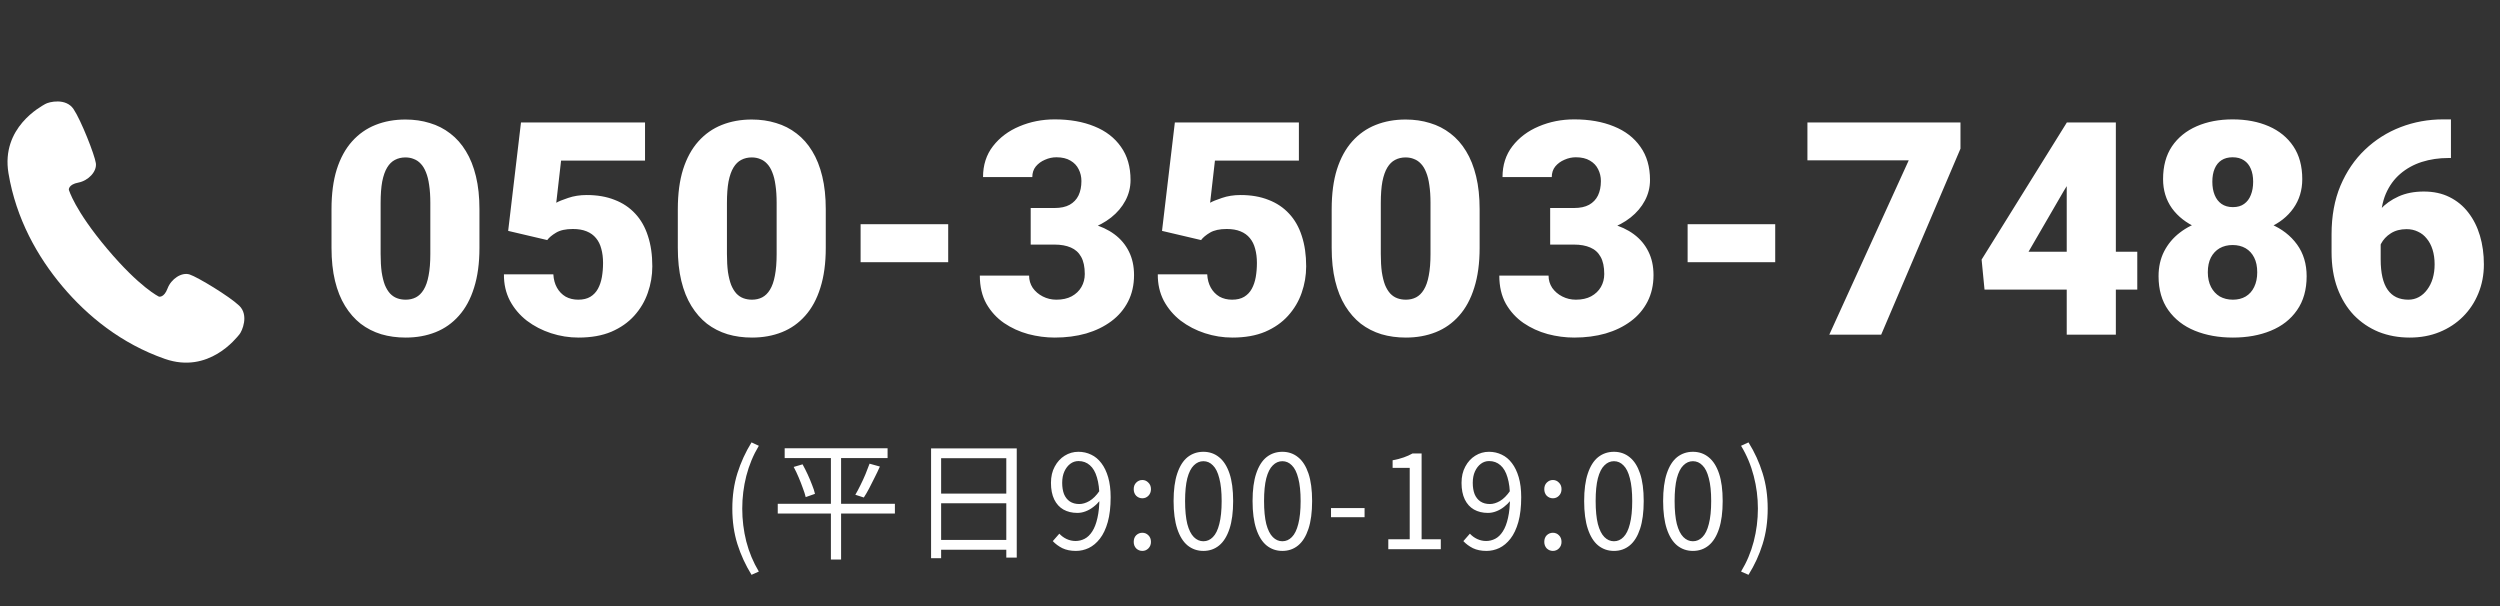
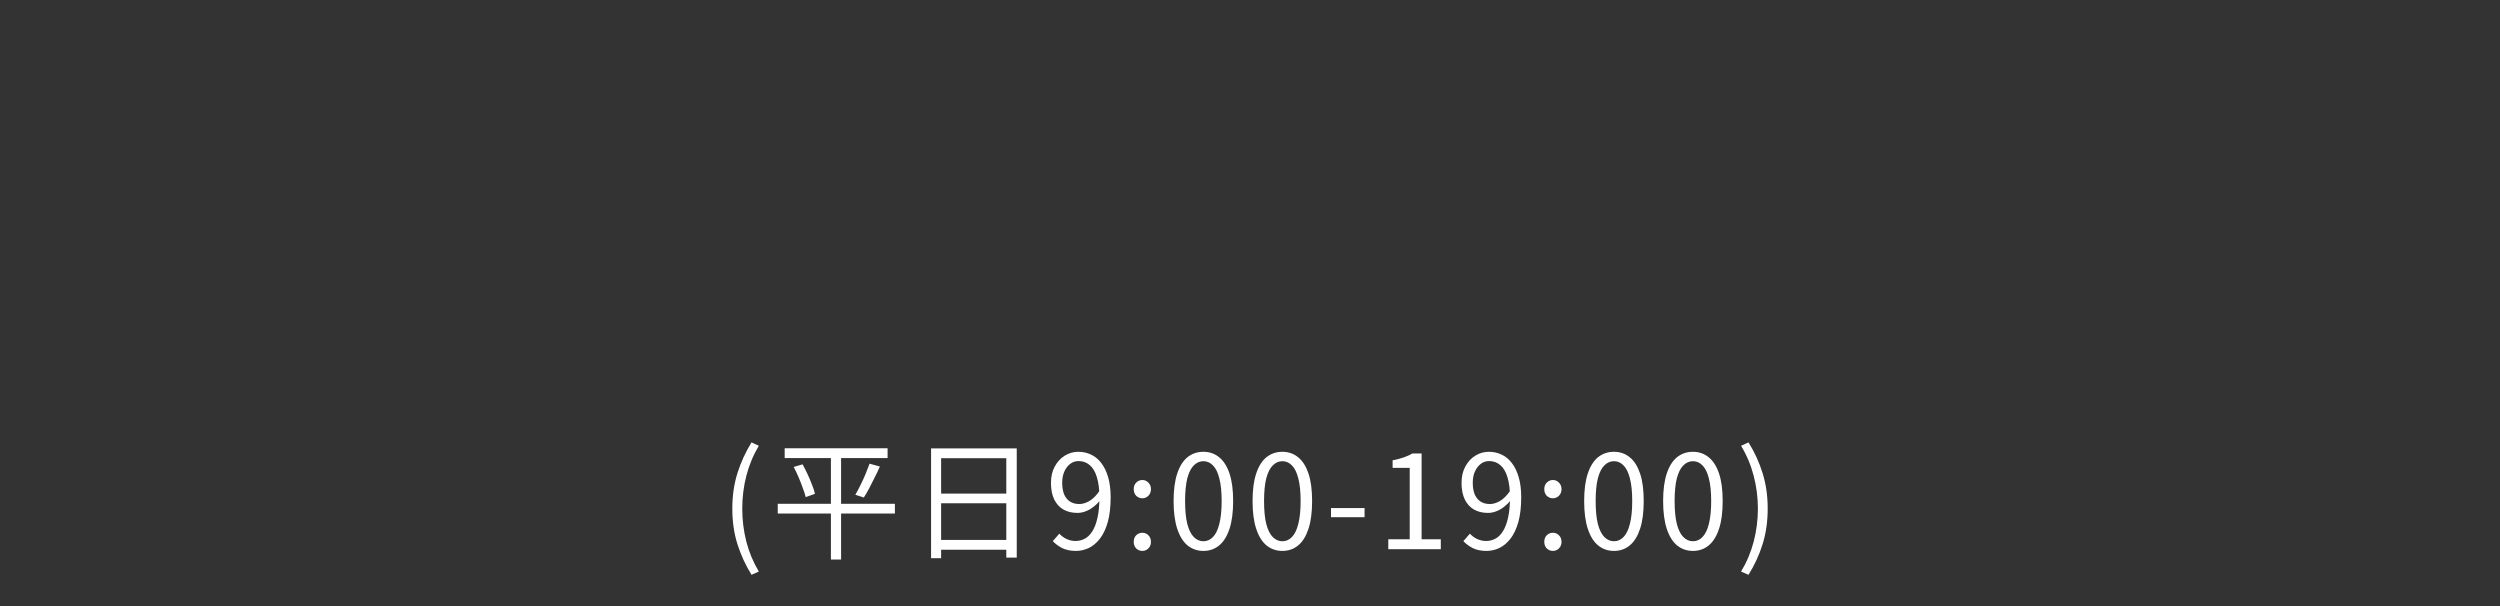
<svg xmlns="http://www.w3.org/2000/svg" width="268" height="65" viewBox="0 0 268 65" fill="none">
  <rect x="0" y="0" width="268" height="65" fill="#333333" stroke="none" />
-   <path d="M25.643 32.768C24.585 31.761 21.189 29.703 20.332 29.425C19.476 29.146 18.345 29.899 17.962 30.922C17.579 31.946 17.041 31.799 17.041 31.799C17.041 31.799 15.004 30.843 11.49 26.673C7.975 22.503 7.379 20.334 7.379 20.334C7.379 20.334 7.325 19.778 8.399 19.574C9.472 19.37 10.406 18.383 10.276 17.492C10.148 16.6 8.696 12.905 7.882 11.691C7.067 10.479 5.251 10.909 4.837 11.157C4.423 11.405 0.093 13.656 0.908 18.567C1.725 23.478 4.04 27.552 6.7 30.709C9.36 33.866 12.983 36.839 17.684 38.476C22.385 40.112 25.338 36.226 25.653 35.86C25.967 35.495 26.699 33.777 25.643 32.768Z" fill="white" />
-   <path d="M51.397 22.423V26.579C51.397 28.215 51.204 29.636 50.819 30.845C50.444 32.053 49.902 33.053 49.194 33.845C48.496 34.636 47.663 35.225 46.694 35.61C45.725 35.996 44.657 36.188 43.491 36.188C42.553 36.188 41.678 36.069 40.866 35.829C40.053 35.579 39.319 35.204 38.663 34.704C38.017 34.194 37.459 33.558 36.991 32.798C36.522 32.037 36.163 31.142 35.913 30.11C35.663 29.069 35.538 27.892 35.538 26.579V22.423C35.538 20.777 35.725 19.355 36.1 18.157C36.485 16.949 37.032 15.949 37.741 15.157C38.449 14.366 39.288 13.777 40.256 13.392C41.225 13.006 42.293 12.813 43.459 12.813C44.397 12.813 45.267 12.938 46.069 13.188C46.881 13.428 47.616 13.803 48.272 14.313C48.928 14.813 49.485 15.444 49.944 16.204C50.413 16.965 50.772 17.866 51.022 18.907C51.272 19.939 51.397 21.11 51.397 22.423ZM46.131 27.22V21.751C46.131 21.022 46.09 20.386 46.006 19.845C45.933 19.303 45.819 18.845 45.663 18.47C45.517 18.095 45.334 17.793 45.116 17.564C44.897 17.324 44.647 17.152 44.366 17.048C44.095 16.933 43.793 16.876 43.459 16.876C43.043 16.876 42.668 16.965 42.334 17.142C42.011 17.308 41.735 17.579 41.506 17.954C41.277 18.329 41.1 18.829 40.975 19.454C40.86 20.079 40.803 20.845 40.803 21.751V27.22C40.803 27.959 40.84 28.605 40.913 29.157C40.996 29.699 41.11 30.162 41.256 30.548C41.413 30.923 41.6 31.23 41.819 31.47C42.038 31.699 42.288 31.866 42.569 31.97C42.85 32.074 43.157 32.126 43.491 32.126C43.897 32.126 44.261 32.043 44.584 31.876C44.907 31.709 45.183 31.439 45.413 31.064C45.652 30.678 45.829 30.173 45.944 29.548C46.069 28.912 46.131 28.136 46.131 27.22ZM58.663 25.735L54.475 24.751L55.85 13.126H69.147V17.22H60.147L59.631 21.735C59.881 21.59 60.303 21.418 60.897 21.22C61.501 21.011 62.168 20.907 62.897 20.907C64.022 20.907 65.017 21.079 65.881 21.423C66.756 21.756 67.496 22.251 68.1 22.907C68.704 23.553 69.157 24.35 69.459 25.298C69.772 26.246 69.928 27.329 69.928 28.548C69.928 29.527 69.767 30.475 69.444 31.392C69.131 32.298 68.647 33.116 67.991 33.845C67.345 34.563 66.527 35.136 65.537 35.563C64.548 35.98 63.376 36.188 62.022 36.188C61.011 36.188 60.027 36.032 59.069 35.72C58.11 35.407 57.246 34.959 56.475 34.376C55.715 33.782 55.11 33.069 54.663 32.235C54.225 31.392 54.011 30.449 54.022 29.407H59.319C59.35 29.959 59.48 30.439 59.709 30.845C59.938 31.251 60.246 31.569 60.631 31.798C61.027 32.017 61.48 32.126 61.991 32.126C62.511 32.126 62.944 32.022 63.288 31.814C63.631 31.605 63.902 31.319 64.1 30.954C64.298 30.59 64.439 30.173 64.522 29.704C64.605 29.225 64.647 28.72 64.647 28.189C64.647 27.626 64.584 27.121 64.459 26.673C64.345 26.225 64.157 25.845 63.897 25.532C63.636 25.209 63.298 24.965 62.881 24.798C62.475 24.631 61.985 24.548 61.413 24.548C60.652 24.548 60.053 24.678 59.616 24.939C59.178 25.199 58.86 25.465 58.663 25.735ZM88.522 22.423V26.579C88.522 28.215 88.329 29.636 87.944 30.845C87.569 32.053 87.027 33.053 86.319 33.845C85.621 34.636 84.787 35.225 83.819 35.61C82.85 35.996 81.782 36.188 80.616 36.188C79.678 36.188 78.803 36.069 77.991 35.829C77.178 35.579 76.444 35.204 75.787 34.704C75.142 34.194 74.584 33.558 74.116 32.798C73.647 32.037 73.287 31.142 73.037 30.11C72.787 29.069 72.662 27.892 72.662 26.579V22.423C72.662 20.777 72.85 19.355 73.225 18.157C73.61 16.949 74.157 15.949 74.866 15.157C75.574 14.366 76.412 13.777 77.381 13.392C78.35 13.006 79.418 12.813 80.584 12.813C81.522 12.813 82.392 12.938 83.194 13.188C84.006 13.428 84.741 13.803 85.397 14.313C86.053 14.813 86.61 15.444 87.069 16.204C87.537 16.965 87.897 17.866 88.147 18.907C88.397 19.939 88.522 21.11 88.522 22.423ZM83.256 27.22V21.751C83.256 21.022 83.215 20.386 83.131 19.845C83.058 19.303 82.944 18.845 82.787 18.47C82.642 18.095 82.459 17.793 82.241 17.564C82.022 17.324 81.772 17.152 81.491 17.048C81.22 16.933 80.918 16.876 80.584 16.876C80.168 16.876 79.793 16.965 79.459 17.142C79.136 17.308 78.86 17.579 78.631 17.954C78.402 18.329 78.225 18.829 78.1 19.454C77.985 20.079 77.928 20.845 77.928 21.751V27.22C77.928 27.959 77.965 28.605 78.037 29.157C78.121 29.699 78.235 30.162 78.381 30.548C78.537 30.923 78.725 31.23 78.944 31.47C79.162 31.699 79.412 31.866 79.694 31.97C79.975 32.074 80.282 32.126 80.616 32.126C81.022 32.126 81.386 32.043 81.709 31.876C82.032 31.709 82.308 31.439 82.537 31.064C82.777 30.678 82.954 30.173 83.069 29.548C83.194 28.912 83.256 28.136 83.256 27.22ZM101.647 24.032V28.11H92.256V24.032H101.647ZM110.491 22.298H113.053C113.709 22.298 114.246 22.183 114.663 21.954C115.09 21.715 115.407 21.381 115.616 20.954C115.824 20.517 115.928 20.001 115.928 19.407C115.928 18.949 115.829 18.527 115.631 18.142C115.444 17.756 115.152 17.449 114.756 17.22C114.36 16.98 113.855 16.86 113.241 16.86C112.824 16.86 112.418 16.949 112.022 17.126C111.626 17.293 111.298 17.532 111.038 17.845C110.788 18.157 110.663 18.537 110.663 18.985H105.381C105.381 17.694 105.735 16.59 106.444 15.673C107.163 14.746 108.105 14.037 109.272 13.548C110.449 13.048 111.715 12.798 113.069 12.798C114.683 12.798 116.1 13.048 117.319 13.548C118.538 14.037 119.485 14.767 120.163 15.735C120.85 16.694 121.194 17.881 121.194 19.298C121.194 20.079 121.011 20.814 120.647 21.501C120.282 22.189 119.772 22.793 119.116 23.314C118.459 23.834 117.689 24.246 116.803 24.548C115.928 24.84 114.97 24.985 113.928 24.985H110.491V22.298ZM110.491 26.22V23.595H113.928C115.064 23.595 116.1 23.725 117.038 23.985C117.975 24.235 118.782 24.61 119.459 25.11C120.136 25.61 120.657 26.23 121.022 26.97C121.386 27.699 121.569 28.537 121.569 29.485C121.569 30.548 121.355 31.496 120.928 32.329C120.501 33.162 119.902 33.866 119.131 34.438C118.36 35.011 117.459 35.449 116.428 35.751C115.397 36.043 114.277 36.188 113.069 36.188C112.121 36.188 111.173 36.063 110.225 35.813C109.277 35.553 108.413 35.157 107.631 34.626C106.85 34.084 106.22 33.397 105.741 32.563C105.272 31.72 105.038 30.715 105.038 29.548H110.319C110.319 30.027 110.449 30.465 110.709 30.86C110.98 31.246 111.34 31.553 111.788 31.782C112.235 32.011 112.72 32.126 113.241 32.126C113.886 32.126 114.433 32.006 114.881 31.767C115.34 31.517 115.689 31.183 115.928 30.767C116.168 30.35 116.288 29.886 116.288 29.376C116.288 28.605 116.157 27.991 115.897 27.532C115.647 27.074 115.277 26.741 114.788 26.532C114.308 26.324 113.73 26.22 113.053 26.22H110.491ZM128.756 25.735L124.569 24.751L125.944 13.126H139.241V17.22H130.241L129.725 21.735C129.975 21.59 130.397 21.418 130.991 21.22C131.595 21.011 132.261 20.907 132.991 20.907C134.116 20.907 135.11 21.079 135.975 21.423C136.85 21.756 137.59 22.251 138.194 22.907C138.798 23.553 139.251 24.35 139.553 25.298C139.866 26.246 140.022 27.329 140.022 28.548C140.022 29.527 139.86 30.475 139.538 31.392C139.225 32.298 138.741 33.116 138.084 33.845C137.439 34.563 136.621 35.136 135.631 35.563C134.642 35.98 133.47 36.188 132.116 36.188C131.105 36.188 130.121 36.032 129.163 35.72C128.204 35.407 127.34 34.959 126.569 34.376C125.808 33.782 125.204 33.069 124.756 32.235C124.319 31.392 124.105 30.449 124.116 29.407H129.413C129.444 29.959 129.574 30.439 129.803 30.845C130.032 31.251 130.34 31.569 130.725 31.798C131.121 32.017 131.574 32.126 132.084 32.126C132.605 32.126 133.038 32.022 133.381 31.814C133.725 31.605 133.996 31.319 134.194 30.954C134.392 30.59 134.532 30.173 134.616 29.704C134.699 29.225 134.741 28.72 134.741 28.189C134.741 27.626 134.678 27.121 134.553 26.673C134.439 26.225 134.251 25.845 133.991 25.532C133.73 25.209 133.392 24.965 132.975 24.798C132.569 24.631 132.079 24.548 131.506 24.548C130.746 24.548 130.147 24.678 129.709 24.939C129.272 25.199 128.954 25.465 128.756 25.735ZM158.616 22.423V26.579C158.616 28.215 158.423 29.636 158.038 30.845C157.663 32.053 157.121 33.053 156.413 33.845C155.715 34.636 154.881 35.225 153.913 35.61C152.944 35.996 151.876 36.188 150.709 36.188C149.772 36.188 148.897 36.069 148.084 35.829C147.272 35.579 146.538 35.204 145.881 34.704C145.235 34.194 144.678 33.558 144.209 32.798C143.741 32.037 143.381 31.142 143.131 30.11C142.881 29.069 142.756 27.892 142.756 26.579V22.423C142.756 20.777 142.944 19.355 143.319 18.157C143.704 16.949 144.251 15.949 144.959 15.157C145.668 14.366 146.506 13.777 147.475 13.392C148.444 13.006 149.511 12.813 150.678 12.813C151.616 12.813 152.485 12.938 153.288 13.188C154.1 13.428 154.834 13.803 155.491 14.313C156.147 14.813 156.704 15.444 157.163 16.204C157.631 16.965 157.991 17.866 158.241 18.907C158.491 19.939 158.616 21.11 158.616 22.423ZM153.35 27.22V21.751C153.35 21.022 153.308 20.386 153.225 19.845C153.152 19.303 153.038 18.845 152.881 18.47C152.735 18.095 152.553 17.793 152.334 17.564C152.116 17.324 151.866 17.152 151.584 17.048C151.314 16.933 151.011 16.876 150.678 16.876C150.261 16.876 149.886 16.965 149.553 17.142C149.23 17.308 148.954 17.579 148.725 17.954C148.496 18.329 148.319 18.829 148.194 19.454C148.079 20.079 148.022 20.845 148.022 21.751V27.22C148.022 27.959 148.058 28.605 148.131 29.157C148.215 29.699 148.329 30.162 148.475 30.548C148.631 30.923 148.819 31.23 149.038 31.47C149.256 31.699 149.506 31.866 149.788 31.97C150.069 32.074 150.376 32.126 150.709 32.126C151.116 32.126 151.48 32.043 151.803 31.876C152.126 31.709 152.402 31.439 152.631 31.064C152.871 30.678 153.048 30.173 153.163 29.548C153.288 28.912 153.35 28.136 153.35 27.22ZM166.178 22.298H168.741C169.397 22.298 169.933 22.183 170.35 21.954C170.777 21.715 171.095 21.381 171.303 20.954C171.511 20.517 171.616 20.001 171.616 19.407C171.616 18.949 171.517 18.527 171.319 18.142C171.131 17.756 170.84 17.449 170.444 17.22C170.048 16.98 169.543 16.86 168.928 16.86C168.511 16.86 168.105 16.949 167.709 17.126C167.314 17.293 166.985 17.532 166.725 17.845C166.475 18.157 166.35 18.537 166.35 18.985H161.069C161.069 17.694 161.423 16.59 162.131 15.673C162.85 14.746 163.793 14.037 164.959 13.548C166.136 13.048 167.402 12.798 168.756 12.798C170.371 12.798 171.788 13.048 173.006 13.548C174.225 14.037 175.173 14.767 175.85 15.735C176.538 16.694 176.881 17.881 176.881 19.298C176.881 20.079 176.699 20.814 176.334 21.501C175.97 22.189 175.459 22.793 174.803 23.314C174.147 23.834 173.376 24.246 172.491 24.548C171.616 24.84 170.657 24.985 169.616 24.985H166.178V22.298ZM166.178 26.22V23.595H169.616C170.751 23.595 171.788 23.725 172.725 23.985C173.663 24.235 174.47 24.61 175.147 25.11C175.824 25.61 176.345 26.23 176.709 26.97C177.074 27.699 177.256 28.537 177.256 29.485C177.256 30.548 177.043 31.496 176.616 32.329C176.189 33.162 175.59 33.866 174.819 34.438C174.048 35.011 173.147 35.449 172.116 35.751C171.084 36.043 169.965 36.188 168.756 36.188C167.808 36.188 166.86 36.063 165.913 35.813C164.965 35.553 164.1 35.157 163.319 34.626C162.538 34.084 161.907 33.397 161.428 32.563C160.959 31.72 160.725 30.715 160.725 29.548H166.006C166.006 30.027 166.136 30.465 166.397 30.86C166.668 31.246 167.027 31.553 167.475 31.782C167.923 32.011 168.407 32.126 168.928 32.126C169.574 32.126 170.121 32.006 170.569 31.767C171.027 31.517 171.376 31.183 171.616 30.767C171.855 30.35 171.975 29.886 171.975 29.376C171.975 28.605 171.845 27.991 171.584 27.532C171.334 27.074 170.965 26.741 170.475 26.532C169.996 26.324 169.418 26.22 168.741 26.22H166.178ZM190.303 24.032V28.11H180.913V24.032H190.303ZM210.163 13.126V15.938L201.663 35.876H196.1L204.616 17.189H193.756V13.126H210.163ZM229.116 26.985V31.048H212.741L212.428 27.829L221.569 13.126H225.725L221.209 20.517L217.459 26.985H229.116ZM226.819 13.126V35.876H221.553V13.126H226.819ZM247.272 29.61C247.272 31.058 246.928 32.272 246.241 33.251C245.564 34.23 244.626 34.965 243.428 35.454C242.241 35.944 240.886 36.188 239.366 36.188C237.855 36.188 236.496 35.944 235.288 35.454C234.09 34.965 233.142 34.23 232.444 33.251C231.746 32.272 231.397 31.058 231.397 29.61C231.397 28.621 231.595 27.735 231.991 26.954C232.397 26.162 232.959 25.491 233.678 24.939C234.397 24.386 235.235 23.965 236.194 23.673C237.163 23.381 238.209 23.235 239.334 23.235C240.855 23.235 242.215 23.496 243.413 24.017C244.61 24.527 245.553 25.256 246.241 26.204C246.928 27.152 247.272 28.287 247.272 29.61ZM241.975 29.189C241.975 28.564 241.866 28.037 241.647 27.61C241.428 27.173 241.121 26.84 240.725 26.61C240.329 26.381 239.866 26.267 239.334 26.267C238.814 26.267 238.35 26.381 237.944 26.61C237.548 26.84 237.235 27.173 237.006 27.61C236.788 28.037 236.678 28.564 236.678 29.189C236.678 29.793 236.793 30.319 237.022 30.767C237.251 31.204 237.564 31.543 237.959 31.782C238.366 32.011 238.834 32.126 239.366 32.126C239.897 32.126 240.355 32.011 240.741 31.782C241.136 31.543 241.439 31.204 241.647 30.767C241.866 30.319 241.975 29.793 241.975 29.189ZM246.803 19.204C246.803 20.392 246.485 21.433 245.85 22.329C245.225 23.215 244.35 23.907 243.225 24.407C242.11 24.897 240.824 25.142 239.366 25.142C237.918 25.142 236.626 24.897 235.491 24.407C234.366 23.907 233.48 23.215 232.834 22.329C232.199 21.433 231.881 20.392 231.881 19.204C231.881 17.808 232.199 16.636 232.834 15.688C233.48 14.741 234.366 14.022 235.491 13.532C236.616 13.043 237.897 12.798 239.334 12.798C240.793 12.798 242.084 13.043 243.209 13.532C244.334 14.022 245.215 14.741 245.85 15.688C246.485 16.636 246.803 17.808 246.803 19.204ZM241.538 19.485C241.538 18.944 241.454 18.48 241.288 18.095C241.121 17.699 240.876 17.397 240.553 17.189C240.23 16.97 239.824 16.86 239.334 16.86C238.866 16.86 238.47 16.965 238.147 17.173C237.824 17.381 237.579 17.683 237.413 18.079C237.246 18.465 237.163 18.933 237.163 19.485C237.163 20.027 237.246 20.501 237.413 20.907C237.579 21.314 237.824 21.631 238.147 21.86C238.48 22.09 238.886 22.204 239.366 22.204C239.855 22.204 240.256 22.09 240.569 21.86C240.892 21.631 241.131 21.314 241.288 20.907C241.454 20.501 241.538 20.027 241.538 19.485ZM261.897 12.798H262.741V16.939H262.459C261.449 16.939 260.501 17.079 259.616 17.36C258.741 17.642 257.97 18.069 257.303 18.642C256.647 19.204 256.131 19.918 255.756 20.782C255.392 21.647 255.209 22.662 255.209 23.829V27.814C255.209 28.543 255.272 29.178 255.397 29.72C255.522 30.261 255.709 30.709 255.959 31.064C256.209 31.418 256.517 31.683 256.881 31.86C257.256 32.037 257.689 32.126 258.178 32.126C258.584 32.126 258.959 32.032 259.303 31.845C259.647 31.657 259.944 31.392 260.194 31.048C260.454 30.704 260.652 30.303 260.788 29.845C260.923 29.386 260.991 28.886 260.991 28.345C260.991 27.761 260.918 27.235 260.772 26.767C260.626 26.298 260.418 25.902 260.147 25.579C259.886 25.246 259.569 24.996 259.194 24.829C258.829 24.652 258.428 24.564 257.991 24.564C257.324 24.564 256.756 24.715 256.288 25.017C255.829 25.308 255.48 25.683 255.241 26.142C255.011 26.6 254.897 27.064 254.897 27.532L253.631 26.251C253.61 25.626 253.73 24.98 253.991 24.314C254.251 23.647 254.642 23.027 255.163 22.454C255.683 21.881 256.334 21.418 257.116 21.064C257.897 20.709 258.803 20.532 259.834 20.532C260.876 20.532 261.793 20.73 262.584 21.126C263.386 21.522 264.058 22.074 264.6 22.782C265.152 23.491 265.569 24.319 265.85 25.267C266.131 26.215 266.272 27.241 266.272 28.345C266.272 29.459 266.074 30.496 265.678 31.454C265.293 32.402 264.746 33.23 264.038 33.938C263.329 34.647 262.491 35.199 261.522 35.595C260.553 35.991 259.485 36.188 258.319 36.188C257.121 36.188 256.011 35.985 254.991 35.579C253.98 35.162 253.095 34.563 252.334 33.782C251.584 32.991 250.996 32.027 250.569 30.892C250.152 29.756 249.944 28.47 249.944 27.032V25.11C249.944 23.162 250.261 21.428 250.897 19.907C251.543 18.386 252.418 17.1 253.522 16.048C254.636 14.985 255.913 14.178 257.35 13.626C258.788 13.074 260.303 12.798 261.897 12.798Z" fill="white" />
  <path d="M80.563 61.62C79.919 60.575 79.415 59.478 79.051 58.33C78.687 57.173 78.505 55.903 78.505 54.522C78.505 53.15 78.687 51.885 79.051 50.728C79.415 49.571 79.919 48.469 80.563 47.424L81.347 47.788C80.749 48.787 80.301 49.865 80.003 51.022C79.713 52.17 79.569 53.337 79.569 54.522C79.569 55.717 79.713 56.893 80.003 58.05C80.301 59.198 80.749 60.271 81.347 61.27L80.563 61.62ZM84.117 48.054H95.149V49.104H84.117V48.054ZM83.375 54.004H95.933V55.054H83.375V54.004ZM85.083 50.056L86.035 49.776C86.222 50.112 86.404 50.471 86.581 50.854C86.758 51.237 86.917 51.615 87.057 51.988C87.206 52.352 87.309 52.669 87.365 52.94L86.371 53.29C86.306 53.01 86.203 52.688 86.063 52.324C85.932 51.951 85.783 51.568 85.615 51.176C85.447 50.775 85.27 50.401 85.083 50.056ZM93.217 49.706L94.323 50.014C94.155 50.397 93.968 50.789 93.763 51.19C93.567 51.591 93.371 51.979 93.175 52.352C92.979 52.725 92.788 53.052 92.601 53.332L91.691 53.038C91.868 52.739 92.05 52.399 92.237 52.016C92.433 51.624 92.615 51.227 92.783 50.826C92.951 50.415 93.096 50.042 93.217 49.706ZM89.073 48.46H90.165V59.982H89.073V48.46ZM99.811 48.068H108.995V59.772H107.875V49.118H100.889V59.842H99.811V48.068ZM100.539 52.912H108.351V53.948H100.539V52.912ZM100.511 57.882H108.365V58.932H100.511V57.882ZM115.337 59.058C114.777 59.058 114.292 58.96 113.881 58.764C113.48 58.559 113.139 58.307 112.859 58.008L113.559 57.21C113.783 57.453 114.044 57.644 114.343 57.784C114.651 57.924 114.968 57.994 115.295 57.994C115.64 57.994 115.967 57.915 116.275 57.756C116.583 57.597 116.854 57.336 117.087 56.972C117.33 56.599 117.516 56.113 117.647 55.516C117.787 54.919 117.857 54.181 117.857 53.304C117.857 52.464 117.768 51.755 117.591 51.176C117.423 50.597 117.171 50.163 116.835 49.874C116.499 49.575 116.093 49.426 115.617 49.426C115.29 49.426 114.996 49.524 114.735 49.72C114.474 49.916 114.264 50.187 114.105 50.532C113.946 50.877 113.867 51.288 113.867 51.764C113.867 52.221 113.932 52.623 114.063 52.968C114.203 53.304 114.408 53.565 114.679 53.752C114.959 53.939 115.3 54.032 115.701 54.032C116.046 54.032 116.406 53.925 116.779 53.71C117.162 53.486 117.526 53.122 117.871 52.618L117.927 53.64C117.722 53.901 117.484 54.135 117.213 54.34C116.952 54.545 116.672 54.704 116.373 54.816C116.084 54.928 115.79 54.984 115.491 54.984C114.922 54.984 114.422 54.863 113.993 54.62C113.573 54.377 113.246 54.018 113.013 53.542C112.78 53.057 112.663 52.464 112.663 51.764C112.663 51.092 112.798 50.509 113.069 50.014C113.34 49.51 113.694 49.123 114.133 48.852C114.581 48.572 115.071 48.432 115.603 48.432C116.098 48.432 116.555 48.535 116.975 48.74C117.395 48.936 117.759 49.239 118.067 49.65C118.375 50.051 118.618 50.555 118.795 51.162C118.972 51.769 119.061 52.483 119.061 53.304C119.061 54.34 118.958 55.227 118.753 55.964C118.548 56.692 118.268 57.285 117.913 57.742C117.558 58.199 117.157 58.535 116.709 58.75C116.27 58.955 115.813 59.058 115.337 59.058ZM122.459 53.416C122.207 53.416 121.987 53.327 121.801 53.15C121.623 52.963 121.535 52.725 121.535 52.436C121.535 52.147 121.623 51.913 121.801 51.736C121.987 51.549 122.207 51.456 122.459 51.456C122.711 51.456 122.925 51.549 123.103 51.736C123.289 51.913 123.383 52.147 123.383 52.436C123.383 52.725 123.289 52.963 123.103 53.15C122.925 53.327 122.711 53.416 122.459 53.416ZM122.459 59.058C122.207 59.058 121.987 58.969 121.801 58.792C121.623 58.605 121.535 58.372 121.535 58.092C121.535 57.793 121.623 57.555 121.801 57.378C121.987 57.201 122.207 57.112 122.459 57.112C122.711 57.112 122.925 57.201 123.103 57.378C123.289 57.555 123.383 57.793 123.383 58.092C123.383 58.372 123.289 58.605 123.103 58.792C122.925 58.969 122.711 59.058 122.459 59.058ZM129.001 59.058C128.357 59.058 127.793 58.862 127.307 58.47C126.831 58.078 126.463 57.485 126.201 56.692C125.94 55.899 125.809 54.905 125.809 53.71C125.809 52.515 125.94 51.531 126.201 50.756C126.463 49.972 126.831 49.389 127.307 49.006C127.793 48.623 128.357 48.432 129.001 48.432C129.655 48.432 130.219 48.628 130.695 49.02C131.171 49.403 131.54 49.981 131.801 50.756C132.063 51.531 132.193 52.515 132.193 53.71C132.193 54.905 132.063 55.899 131.801 56.692C131.54 57.485 131.171 58.078 130.695 58.47C130.219 58.862 129.655 59.058 129.001 59.058ZM129.001 58.022C129.393 58.022 129.734 57.873 130.023 57.574C130.322 57.275 130.551 56.809 130.709 56.174C130.877 55.53 130.961 54.709 130.961 53.71C130.961 52.711 130.877 51.899 130.709 51.274C130.551 50.639 130.322 50.177 130.023 49.888C129.734 49.589 129.393 49.44 129.001 49.44C128.619 49.44 128.278 49.589 127.979 49.888C127.681 50.177 127.447 50.639 127.279 51.274C127.121 51.899 127.041 52.711 127.041 53.71C127.041 54.709 127.121 55.53 127.279 56.174C127.447 56.809 127.681 57.275 127.979 57.574C128.278 57.873 128.619 58.022 129.001 58.022ZM137.467 59.058C136.823 59.058 136.258 58.862 135.773 58.47C135.297 58.078 134.928 57.485 134.667 56.692C134.405 55.899 134.275 54.905 134.275 53.71C134.275 52.515 134.405 51.531 134.667 50.756C134.928 49.972 135.297 49.389 135.773 49.006C136.258 48.623 136.823 48.432 137.467 48.432C138.12 48.432 138.685 48.628 139.161 49.02C139.637 49.403 140.005 49.981 140.267 50.756C140.528 51.531 140.659 52.515 140.659 53.71C140.659 54.905 140.528 55.899 140.267 56.692C140.005 57.485 139.637 58.078 139.161 58.47C138.685 58.862 138.12 59.058 137.467 59.058ZM137.467 58.022C137.859 58.022 138.199 57.873 138.489 57.574C138.787 57.275 139.016 56.809 139.175 56.174C139.343 55.53 139.427 54.709 139.427 53.71C139.427 52.711 139.343 51.899 139.175 51.274C139.016 50.639 138.787 50.177 138.489 49.888C138.199 49.589 137.859 49.44 137.467 49.44C137.084 49.44 136.743 49.589 136.445 49.888C136.146 50.177 135.913 50.639 135.745 51.274C135.586 51.899 135.507 52.711 135.507 53.71C135.507 54.709 135.586 55.53 135.745 56.174C135.913 56.809 136.146 57.275 136.445 57.574C136.743 57.873 137.084 58.022 137.467 58.022ZM142.684 55.446V54.466H146.282V55.446H142.684ZM148.826 58.876V57.812H151.122V50.154H149.288V49.342C149.745 49.258 150.142 49.155 150.478 49.034C150.823 48.913 151.136 48.773 151.416 48.614H152.396V57.812H154.454V58.876H148.826ZM159.35 59.058C158.79 59.058 158.304 58.96 157.894 58.764C157.492 58.559 157.152 58.307 156.872 58.008L157.572 57.21C157.796 57.453 158.057 57.644 158.356 57.784C158.664 57.924 158.981 57.994 159.308 57.994C159.653 57.994 159.98 57.915 160.288 57.756C160.596 57.597 160.866 57.336 161.1 56.972C161.342 56.599 161.529 56.113 161.66 55.516C161.8 54.919 161.87 54.181 161.87 53.304C161.87 52.464 161.781 51.755 161.604 51.176C161.436 50.597 161.184 50.163 160.848 49.874C160.512 49.575 160.106 49.426 159.63 49.426C159.303 49.426 159.009 49.524 158.748 49.72C158.486 49.916 158.276 50.187 158.118 50.532C157.959 50.877 157.88 51.288 157.88 51.764C157.88 52.221 157.945 52.623 158.076 52.968C158.216 53.304 158.421 53.565 158.692 53.752C158.972 53.939 159.312 54.032 159.714 54.032C160.059 54.032 160.418 53.925 160.792 53.71C161.174 53.486 161.538 53.122 161.884 52.618L161.94 53.64C161.734 53.901 161.496 54.135 161.226 54.34C160.964 54.545 160.684 54.704 160.386 54.816C160.096 54.928 159.802 54.984 159.504 54.984C158.934 54.984 158.435 54.863 158.006 54.62C157.586 54.377 157.259 54.018 157.026 53.542C156.792 53.057 156.676 52.464 156.676 51.764C156.676 51.092 156.811 50.509 157.082 50.014C157.352 49.51 157.707 49.123 158.146 48.852C158.594 48.572 159.084 48.432 159.616 48.432C160.11 48.432 160.568 48.535 160.988 48.74C161.408 48.936 161.772 49.239 162.08 49.65C162.388 50.051 162.63 50.555 162.808 51.162C162.985 51.769 163.074 52.483 163.074 53.304C163.074 54.34 162.971 55.227 162.766 55.964C162.56 56.692 162.28 57.285 161.926 57.742C161.571 58.199 161.17 58.535 160.722 58.75C160.283 58.955 159.826 59.058 159.35 59.058ZM166.471 53.416C166.219 53.416 166 53.327 165.813 53.15C165.636 52.963 165.547 52.725 165.547 52.436C165.547 52.147 165.636 51.913 165.813 51.736C166 51.549 166.219 51.456 166.471 51.456C166.723 51.456 166.938 51.549 167.115 51.736C167.302 51.913 167.395 52.147 167.395 52.436C167.395 52.725 167.302 52.963 167.115 53.15C166.938 53.327 166.723 53.416 166.471 53.416ZM166.471 59.058C166.219 59.058 166 58.969 165.813 58.792C165.636 58.605 165.547 58.372 165.547 58.092C165.547 57.793 165.636 57.555 165.813 57.378C166 57.201 166.219 57.112 166.471 57.112C166.723 57.112 166.938 57.201 167.115 57.378C167.302 57.555 167.395 57.793 167.395 58.092C167.395 58.372 167.302 58.605 167.115 58.792C166.938 58.969 166.723 59.058 166.471 59.058ZM173.014 59.058C172.37 59.058 171.805 58.862 171.32 58.47C170.844 58.078 170.475 57.485 170.214 56.692C169.952 55.899 169.822 54.905 169.822 53.71C169.822 52.515 169.952 51.531 170.214 50.756C170.475 49.972 170.844 49.389 171.32 49.006C171.805 48.623 172.37 48.432 173.014 48.432C173.667 48.432 174.232 48.628 174.708 49.02C175.184 49.403 175.552 49.981 175.814 50.756C176.075 51.531 176.206 52.515 176.206 53.71C176.206 54.905 176.075 55.899 175.814 56.692C175.552 57.485 175.184 58.078 174.708 58.47C174.232 58.862 173.667 59.058 173.014 59.058ZM173.014 58.022C173.406 58.022 173.746 57.873 174.036 57.574C174.334 57.275 174.563 56.809 174.722 56.174C174.89 55.53 174.974 54.709 174.974 53.71C174.974 52.711 174.89 51.899 174.722 51.274C174.563 50.639 174.334 50.177 174.036 49.888C173.746 49.589 173.406 49.44 173.014 49.44C172.631 49.44 172.29 49.589 171.992 49.888C171.693 50.177 171.46 50.639 171.292 51.274C171.133 51.899 171.054 52.711 171.054 53.71C171.054 54.709 171.133 55.53 171.292 56.174C171.46 56.809 171.693 57.275 171.992 57.574C172.29 57.873 172.631 58.022 173.014 58.022ZM181.479 59.058C180.835 59.058 180.271 58.862 179.785 58.47C179.309 58.078 178.941 57.485 178.679 56.692C178.418 55.899 178.287 54.905 178.287 53.71C178.287 52.515 178.418 51.531 178.679 50.756C178.941 49.972 179.309 49.389 179.785 49.006C180.271 48.623 180.835 48.432 181.479 48.432C182.133 48.432 182.697 48.628 183.173 49.02C183.649 49.403 184.018 49.981 184.279 50.756C184.541 51.531 184.671 52.515 184.671 53.71C184.671 54.905 184.541 55.899 184.279 56.692C184.018 57.485 183.649 58.078 183.173 58.47C182.697 58.862 182.133 59.058 181.479 59.058ZM181.479 58.022C181.871 58.022 182.212 57.873 182.501 57.574C182.8 57.275 183.029 56.809 183.187 56.174C183.355 55.53 183.439 54.709 183.439 53.71C183.439 52.711 183.355 51.899 183.187 51.274C183.029 50.639 182.8 50.177 182.501 49.888C182.212 49.589 181.871 49.44 181.479 49.44C181.097 49.44 180.756 49.589 180.457 49.888C180.159 50.177 179.925 50.639 179.757 51.274C179.599 51.899 179.519 52.711 179.519 53.71C179.519 54.709 179.599 55.53 179.757 56.174C179.925 56.809 180.159 57.275 180.457 57.574C180.756 57.873 181.097 58.022 181.479 58.022ZM187.439 61.62L186.641 61.27C187.248 60.271 187.7 59.198 187.999 58.05C188.298 56.893 188.447 55.717 188.447 54.522C188.447 53.337 188.298 52.17 187.999 51.022C187.7 49.865 187.248 48.787 186.641 47.788L187.439 47.424C188.092 48.469 188.596 49.571 188.951 50.728C189.315 51.885 189.497 53.15 189.497 54.522C189.497 55.903 189.315 57.173 188.951 58.33C188.596 59.478 188.092 60.575 187.439 61.62Z" fill="white" />
</svg>